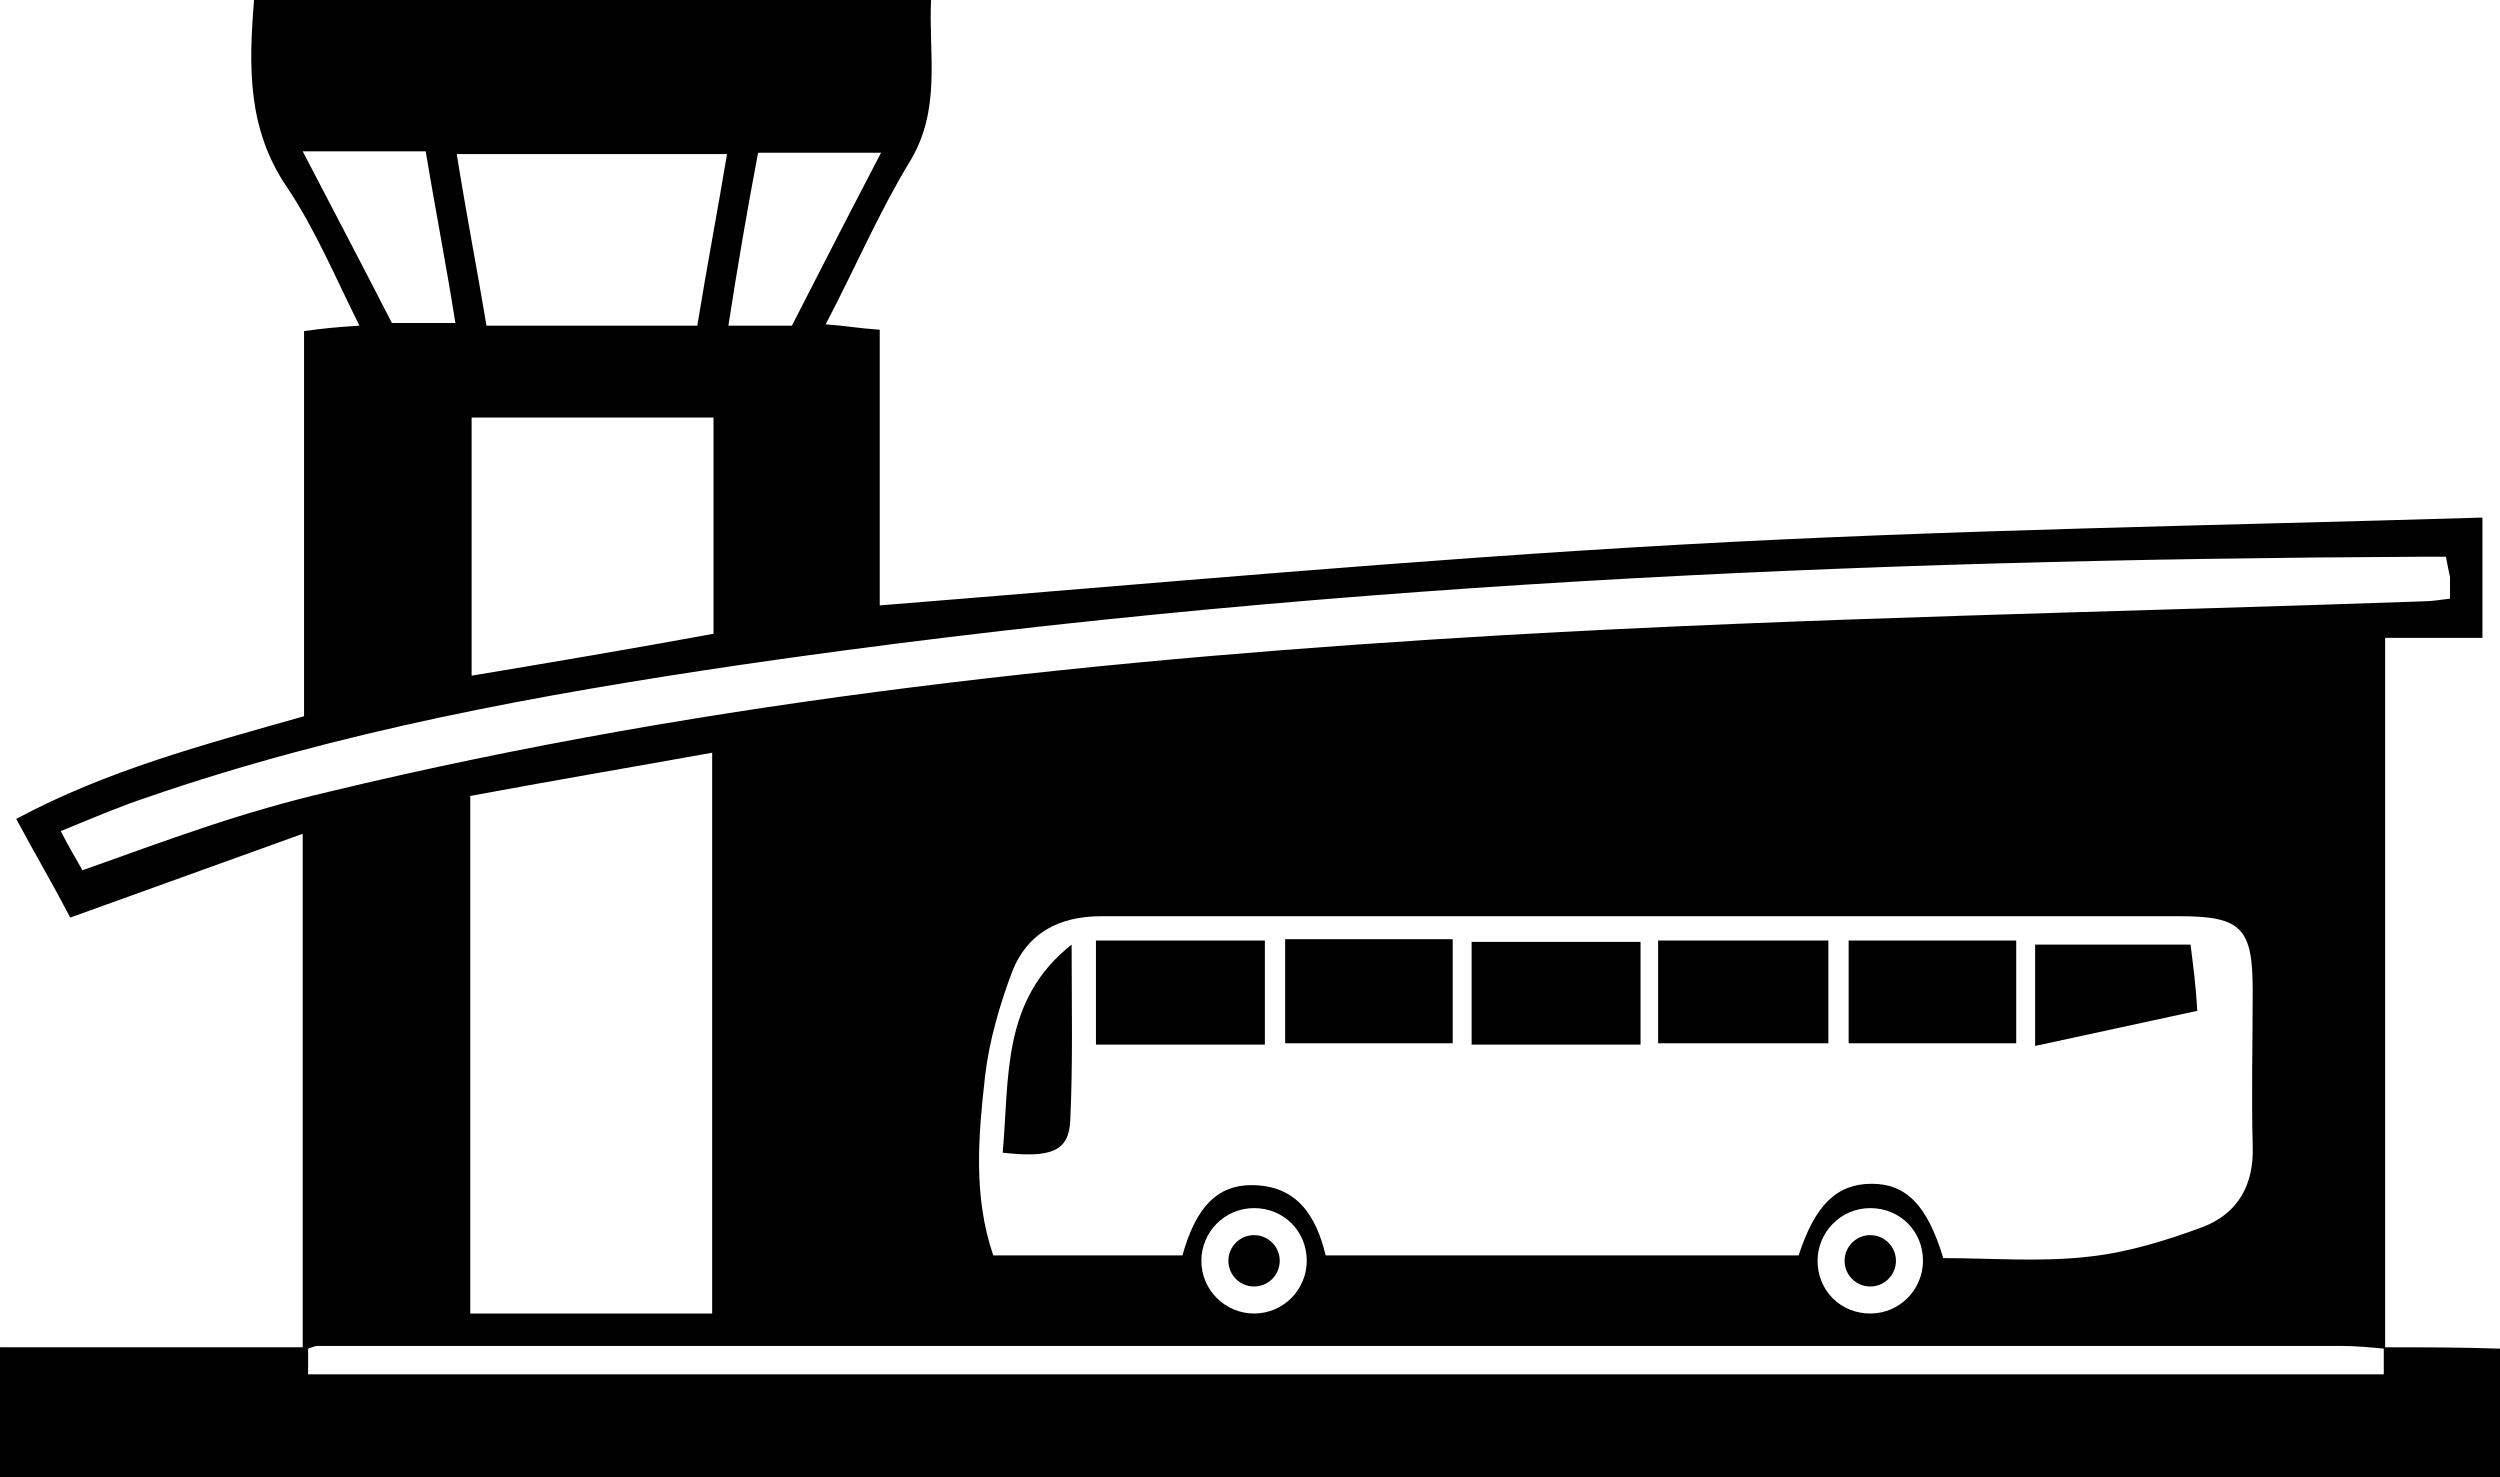
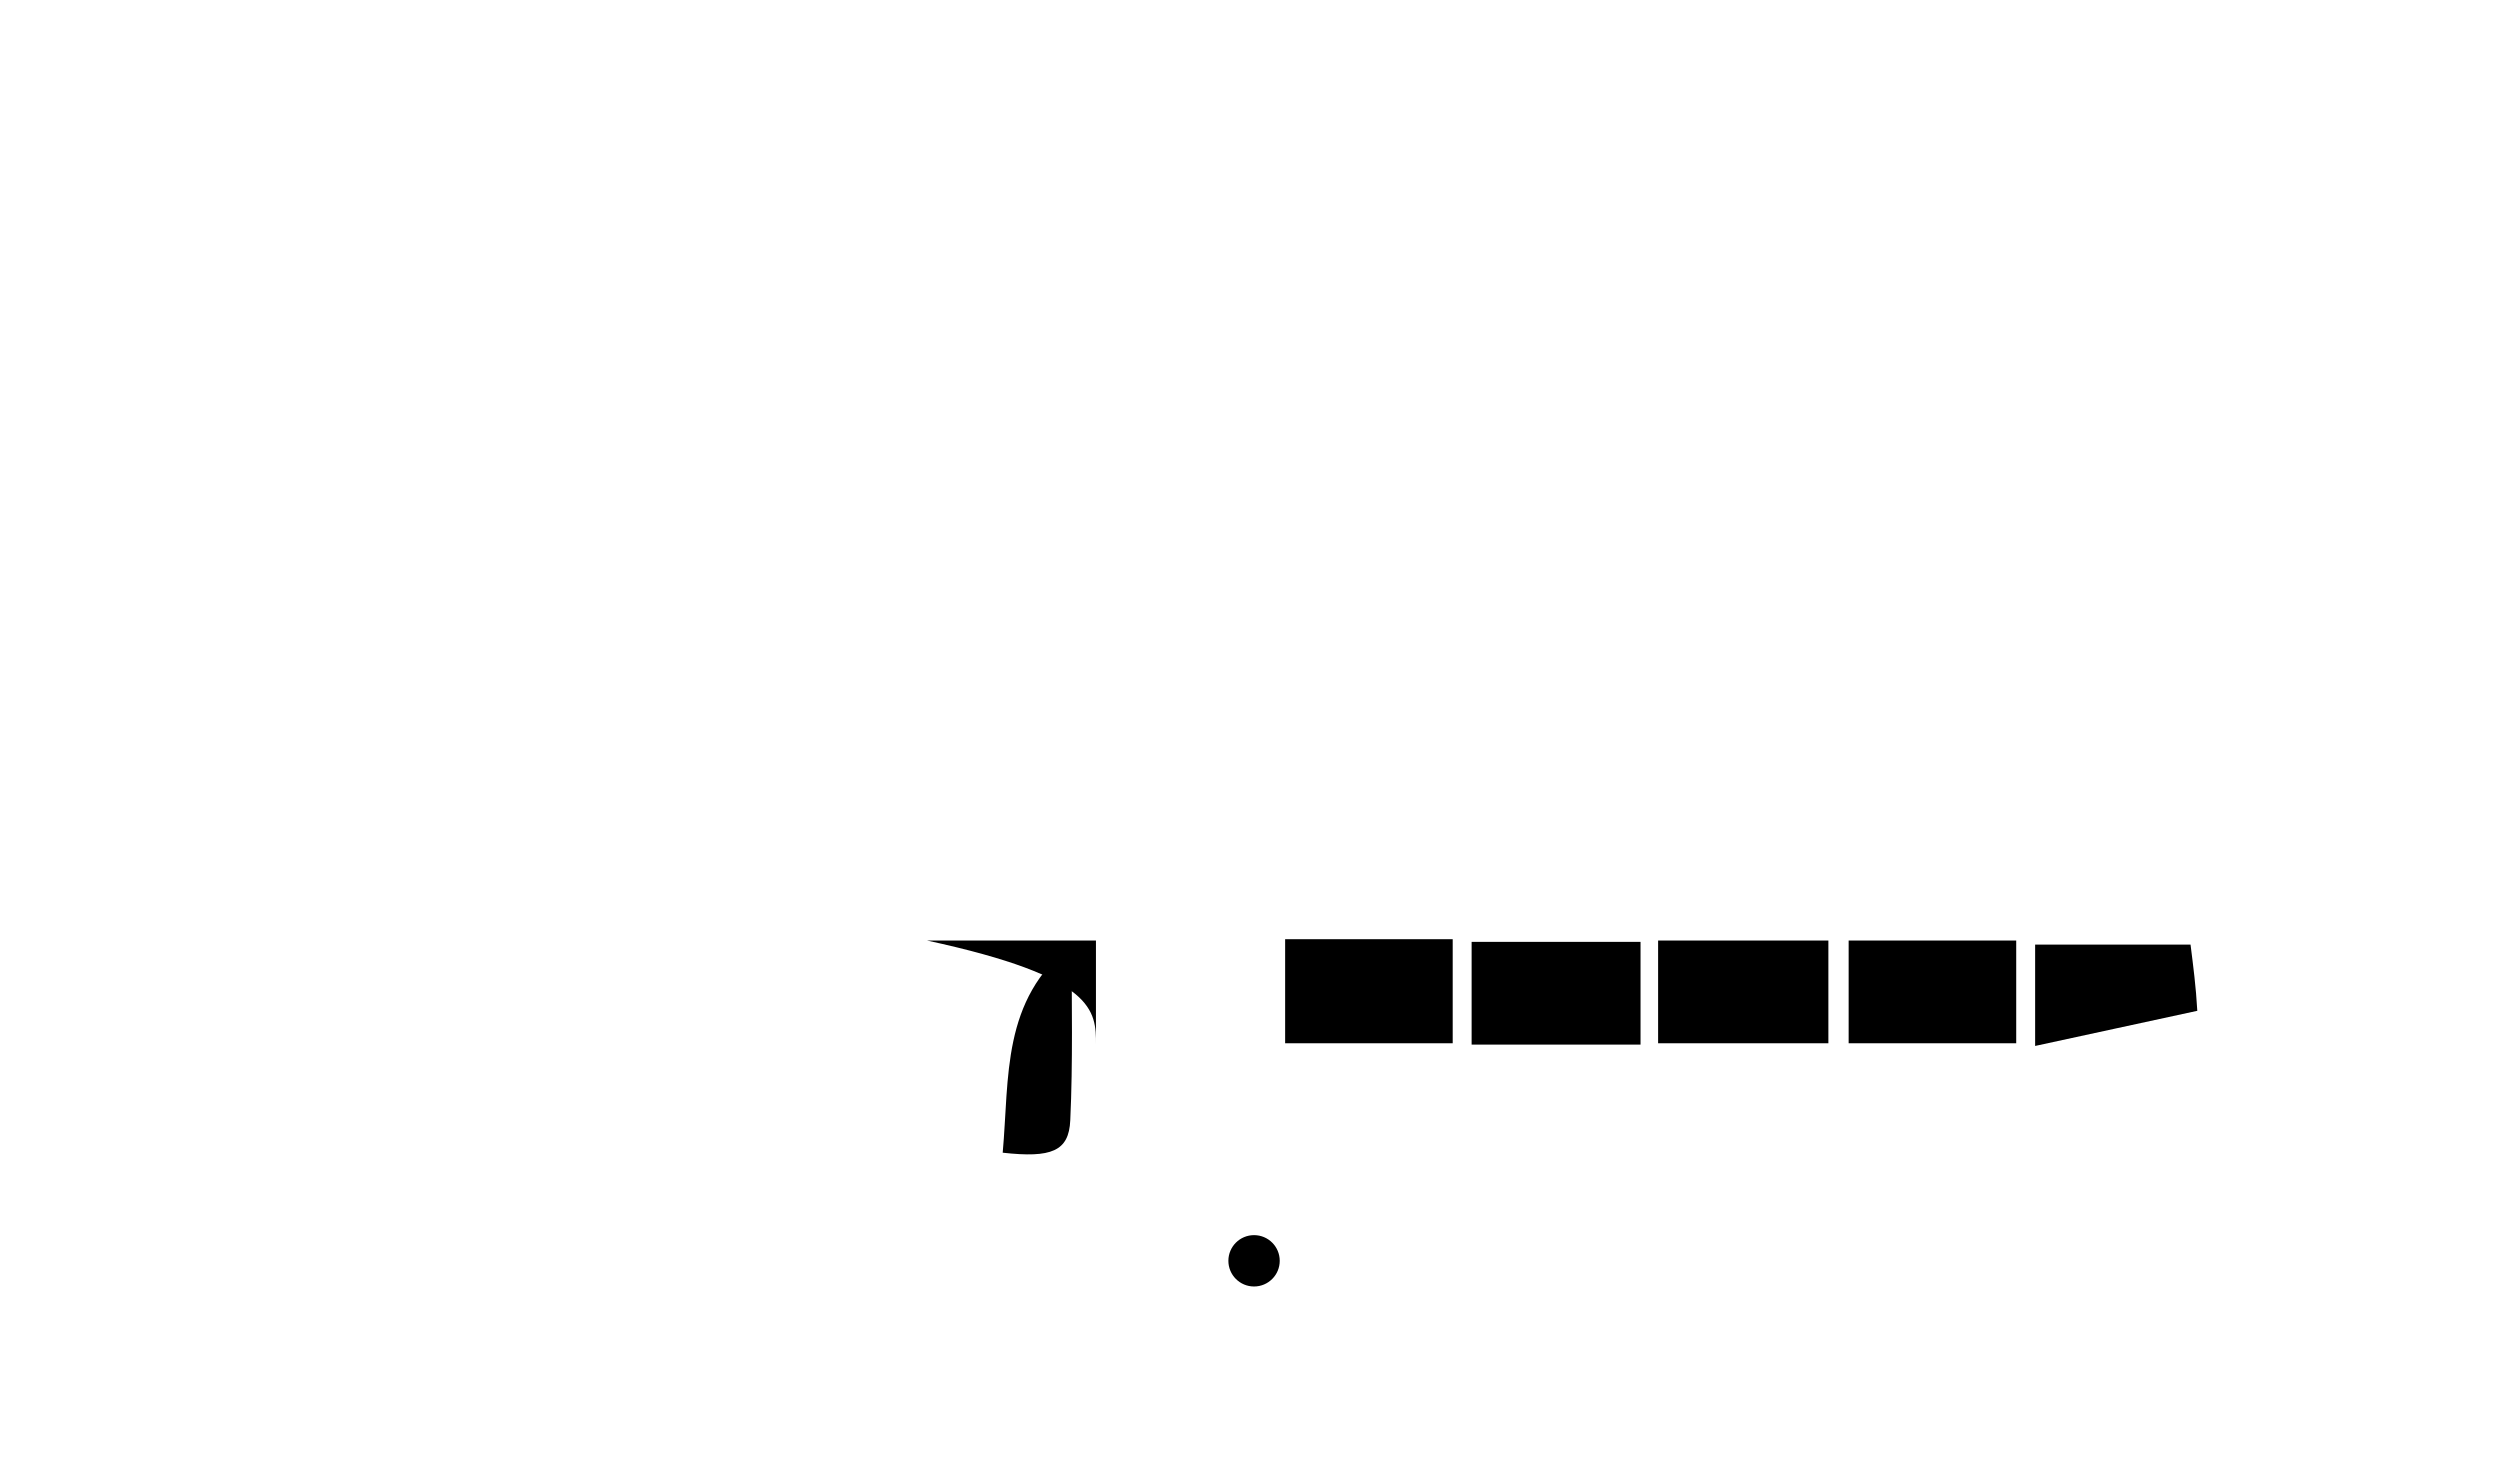
<svg xmlns="http://www.w3.org/2000/svg" version="1.1" id="katman_1" x="0px" y="0px" viewBox="0 0 185 109.3" style="enable-background:new 0 0 185 109.3;" xml:space="preserve">
  <g>
    <path d="M95.1,77.2c4.3,0,8.4,0,12.4,0c0-2.7,0-5.1,0-7.7c-4.2,0-8.3,0-12.4,0C95.1,72.3,95.1,74.9,95.1,77.2z" />
-     <path d="M81.1,77.3c4.2,0,8.3,0,12.5,0c0-2.6,0-5.1,0-7.7c-4.3,0-8.4,0-12.5,0C81.1,72.3,81.1,74.8,81.1,77.3z" />
+     <path d="M81.1,77.3c0-2.6,0-5.1,0-7.7c-4.3,0-8.4,0-12.5,0C81.1,72.3,81.1,74.8,81.1,77.3z" />
    <path d="M108.9,77.3c4.2,0,8.3,0,12.5,0c0-2.6,0-5,0-7.6c-4.3,0-8.4,0-12.5,0C108.9,72.3,108.9,74.8,108.9,77.3z" />
    <path d="M122.7,77.2c4.3,0,8.4,0,12.6,0c0-2.6,0-5,0-7.6c-4.2,0-8.3,0-12.6,0C122.7,72.2,122.7,74.6,122.7,77.2z" />
    <path d="M149.2,69.6c-4.3,0-8.3,0-12.4,0c0,2.7,0,5.2,0,7.6c4.2,0,8.3,0,12.4,0C149.2,74.6,149.2,72.2,149.2,69.6z" />
    <path d="M162.1,69.9c-4,0-7.6,0-11.5,0c0,2.5,0,4.9,0,7.5c4.1-0.9,7.9-1.7,12-2.6C162.5,73,162.3,71.5,162.1,69.9z" />
    <path d="M74.2,85.3c3.6,0.4,4.9-0.1,5-2.4c0.2-4.3,0.1-8.7,0.1-13C74.1,74,74.7,79.7,74.2,85.3z" />
    <circle cx="92.8" cy="93.3" r="1.9" />
-     <path d="M176.5,99.7c0-17.4,0-34.8,0-52.5c2.7,0,5,0,7.2,0c0-3,0-5.6,0-8.9c-19.9,0.6-39.6,0.9-59.3,2c-19.7,1.1-39.3,2.9-59.3,4.5   c0-6.5,0-13.4,0-20.4c-1.5-0.1-2.6-0.3-4-0.4c2.2-4.2,3.9-8.2,6.2-12c2.4-3.9,1.4-8,1.6-12C52,0,35.4,0,18.8,0   c-0.4,4.9-0.5,9.5,2.4,13.8c2.1,3.1,3.6,6.7,5.4,10.3c-1.6,0.1-2.7,0.2-4.1,0.4c0,9.6,0,19,0,28.5c-7.4,2.1-14.6,4-21.3,7.6   c1.4,2.6,2.8,5,4,7.3c5.8-2.1,11.4-4.1,17.2-6.2c0,13,0,25.4,0,38c-7.6,0-14.9,0-22.4,0c0,3.4,0,6.5,0,9.7c61.8,0,123.3,0,185,0   c0-3.3,0-6.4,0-9.6C182.1,99.7,179.3,99.7,176.5,99.7z M56.1,11.3c3,0,5.8,0,9.1,0c-2.3,4.4-4.4,8.5-6.6,12.8c-1.5,0-2.9,0-4.7,0   C54.6,19.6,55.3,15.5,56.1,11.3z M53.8,11.4c-0.7,4.2-1.5,8.4-2.2,12.7c-5.3,0-10.3,0-15.6,0c-0.7-4.2-1.5-8.3-2.2-12.7   C40.4,11.4,46.9,11.4,53.8,11.4z M52.8,30.9c0,5.3,0,10.6,0,16C46.8,48,40.9,49,34.9,50c0-6.5,0-12.7,0-19.1   C40.8,30.9,46.7,30.9,52.8,30.9z M22.4,11.2c3.3,0,6.1,0,9.1,0c0.7,4.2,1.5,8.3,2.2,12.7c-1.6,0-3,0-4.7,0   C27,20,24.8,15.8,22.4,11.2z M15.2,61.2c-3,1-6,2.1-9.1,3.2c-0.5-0.9-1-1.7-1.6-2.9c2.2-0.9,4.3-1.8,6.4-2.5   c14.2-4.9,29-7.6,43.9-9.8c41.2-6,82.7-7.8,124.2-8c0.6,0,1.3,0,2,0c0.1,0.6,0.2,1,0.3,1.5c0,0.5,0,1,0,1.6c-0.8,0.1-1.4,0.2-2,0.2   c-22.7,0.8-45.4,1.2-68,2.5c-29.2,1.7-58.4,4.7-87,11.6C21.3,59.3,18.2,60.2,15.2,61.2z M138.5,87.6c-2.6,0-4.2,1.6-5.4,5.3   c-11.6,0-23.3,0-35,0c-0.7-2.9-2.1-5.2-5.5-5.2c-2.5,0-4.1,1.6-5.1,5.2c-4.6,0-9.2,0-14,0c-1.5-4.4-1.1-8.9-0.6-13.3   c0.3-2.6,1.1-5.3,2-7.7c1.1-2.8,3.4-4.1,6.6-4.1c26.6,0,53.2,0,79.8,0c4.6,0,5.4,0.9,5.4,5.5c0,3.8-0.1,7.7,0,11.5   c0.1,2.9-1.1,5-3.7,6c-2.7,1-5.6,1.9-8.5,2.2c-3.5,0.4-7.2,0.1-10.7,0.1C142.6,89.1,141,87.6,138.5,87.6z M142.3,93.3   c0,2.1-1.7,3.9-3.9,3.9s-3.9-1.7-3.9-3.9c0-2.1,1.7-3.9,3.9-3.9S142.3,91.1,142.3,93.3z M96.7,93.3c0,2.1-1.7,3.9-3.9,3.9   c-2.1,0-3.9-1.7-3.9-3.9c0-2.1,1.7-3.9,3.9-3.9C95,89.4,96.7,91.1,96.7,93.3z M52.7,55.7c0,14,0,27.6,0,41.5c-6,0-11.9,0-17.9,0   c0-12.7,0-25.3,0-38.3C40.7,57.8,46.6,56.8,52.7,55.7z M176.4,101.7c-51.2,0-102.4,0-153.6,0c0-0.7,0-1.3,0-1.9   c0.3-0.1,0.5-0.2,0.7-0.2c4.8,0,9.6,0,14.4,0c45.1,0,90.2,0,135.4,0c1,0,2.1,0.1,3.1,0.2C176.4,100.4,176.4,101,176.4,101.7z" />
-     <circle cx="138.4" cy="93.3" r="1.9" />
  </g>
</svg>